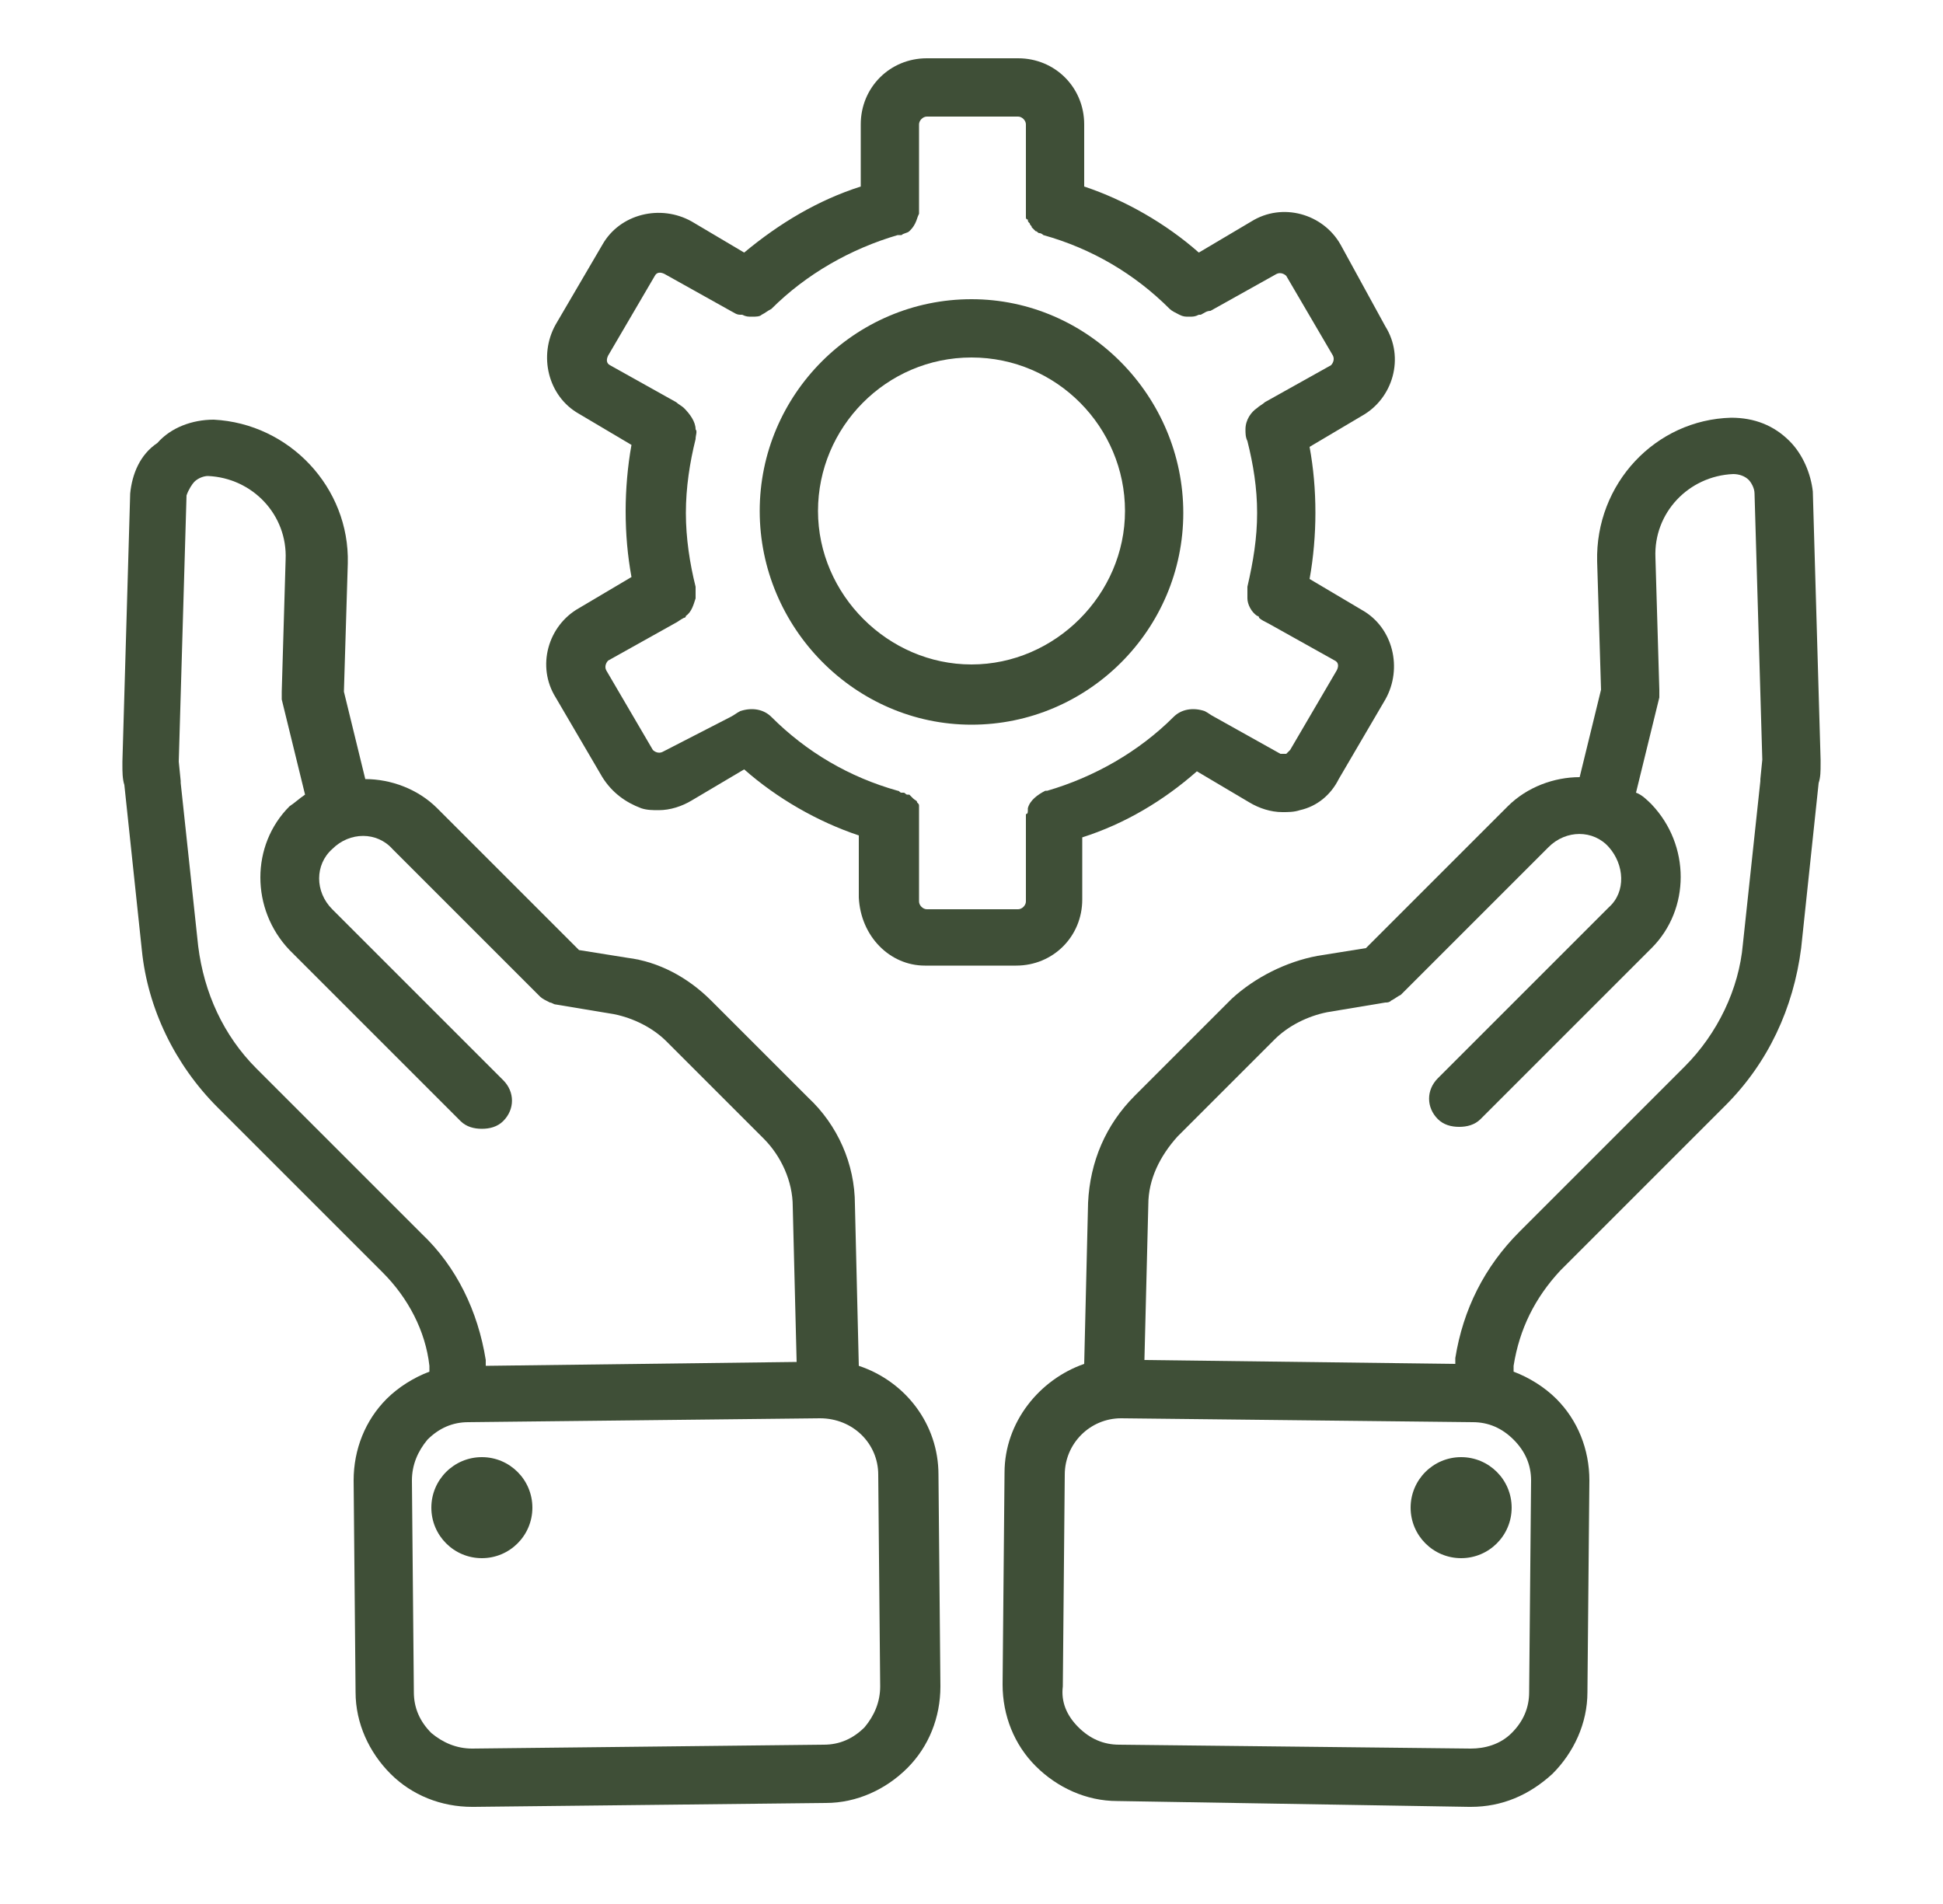
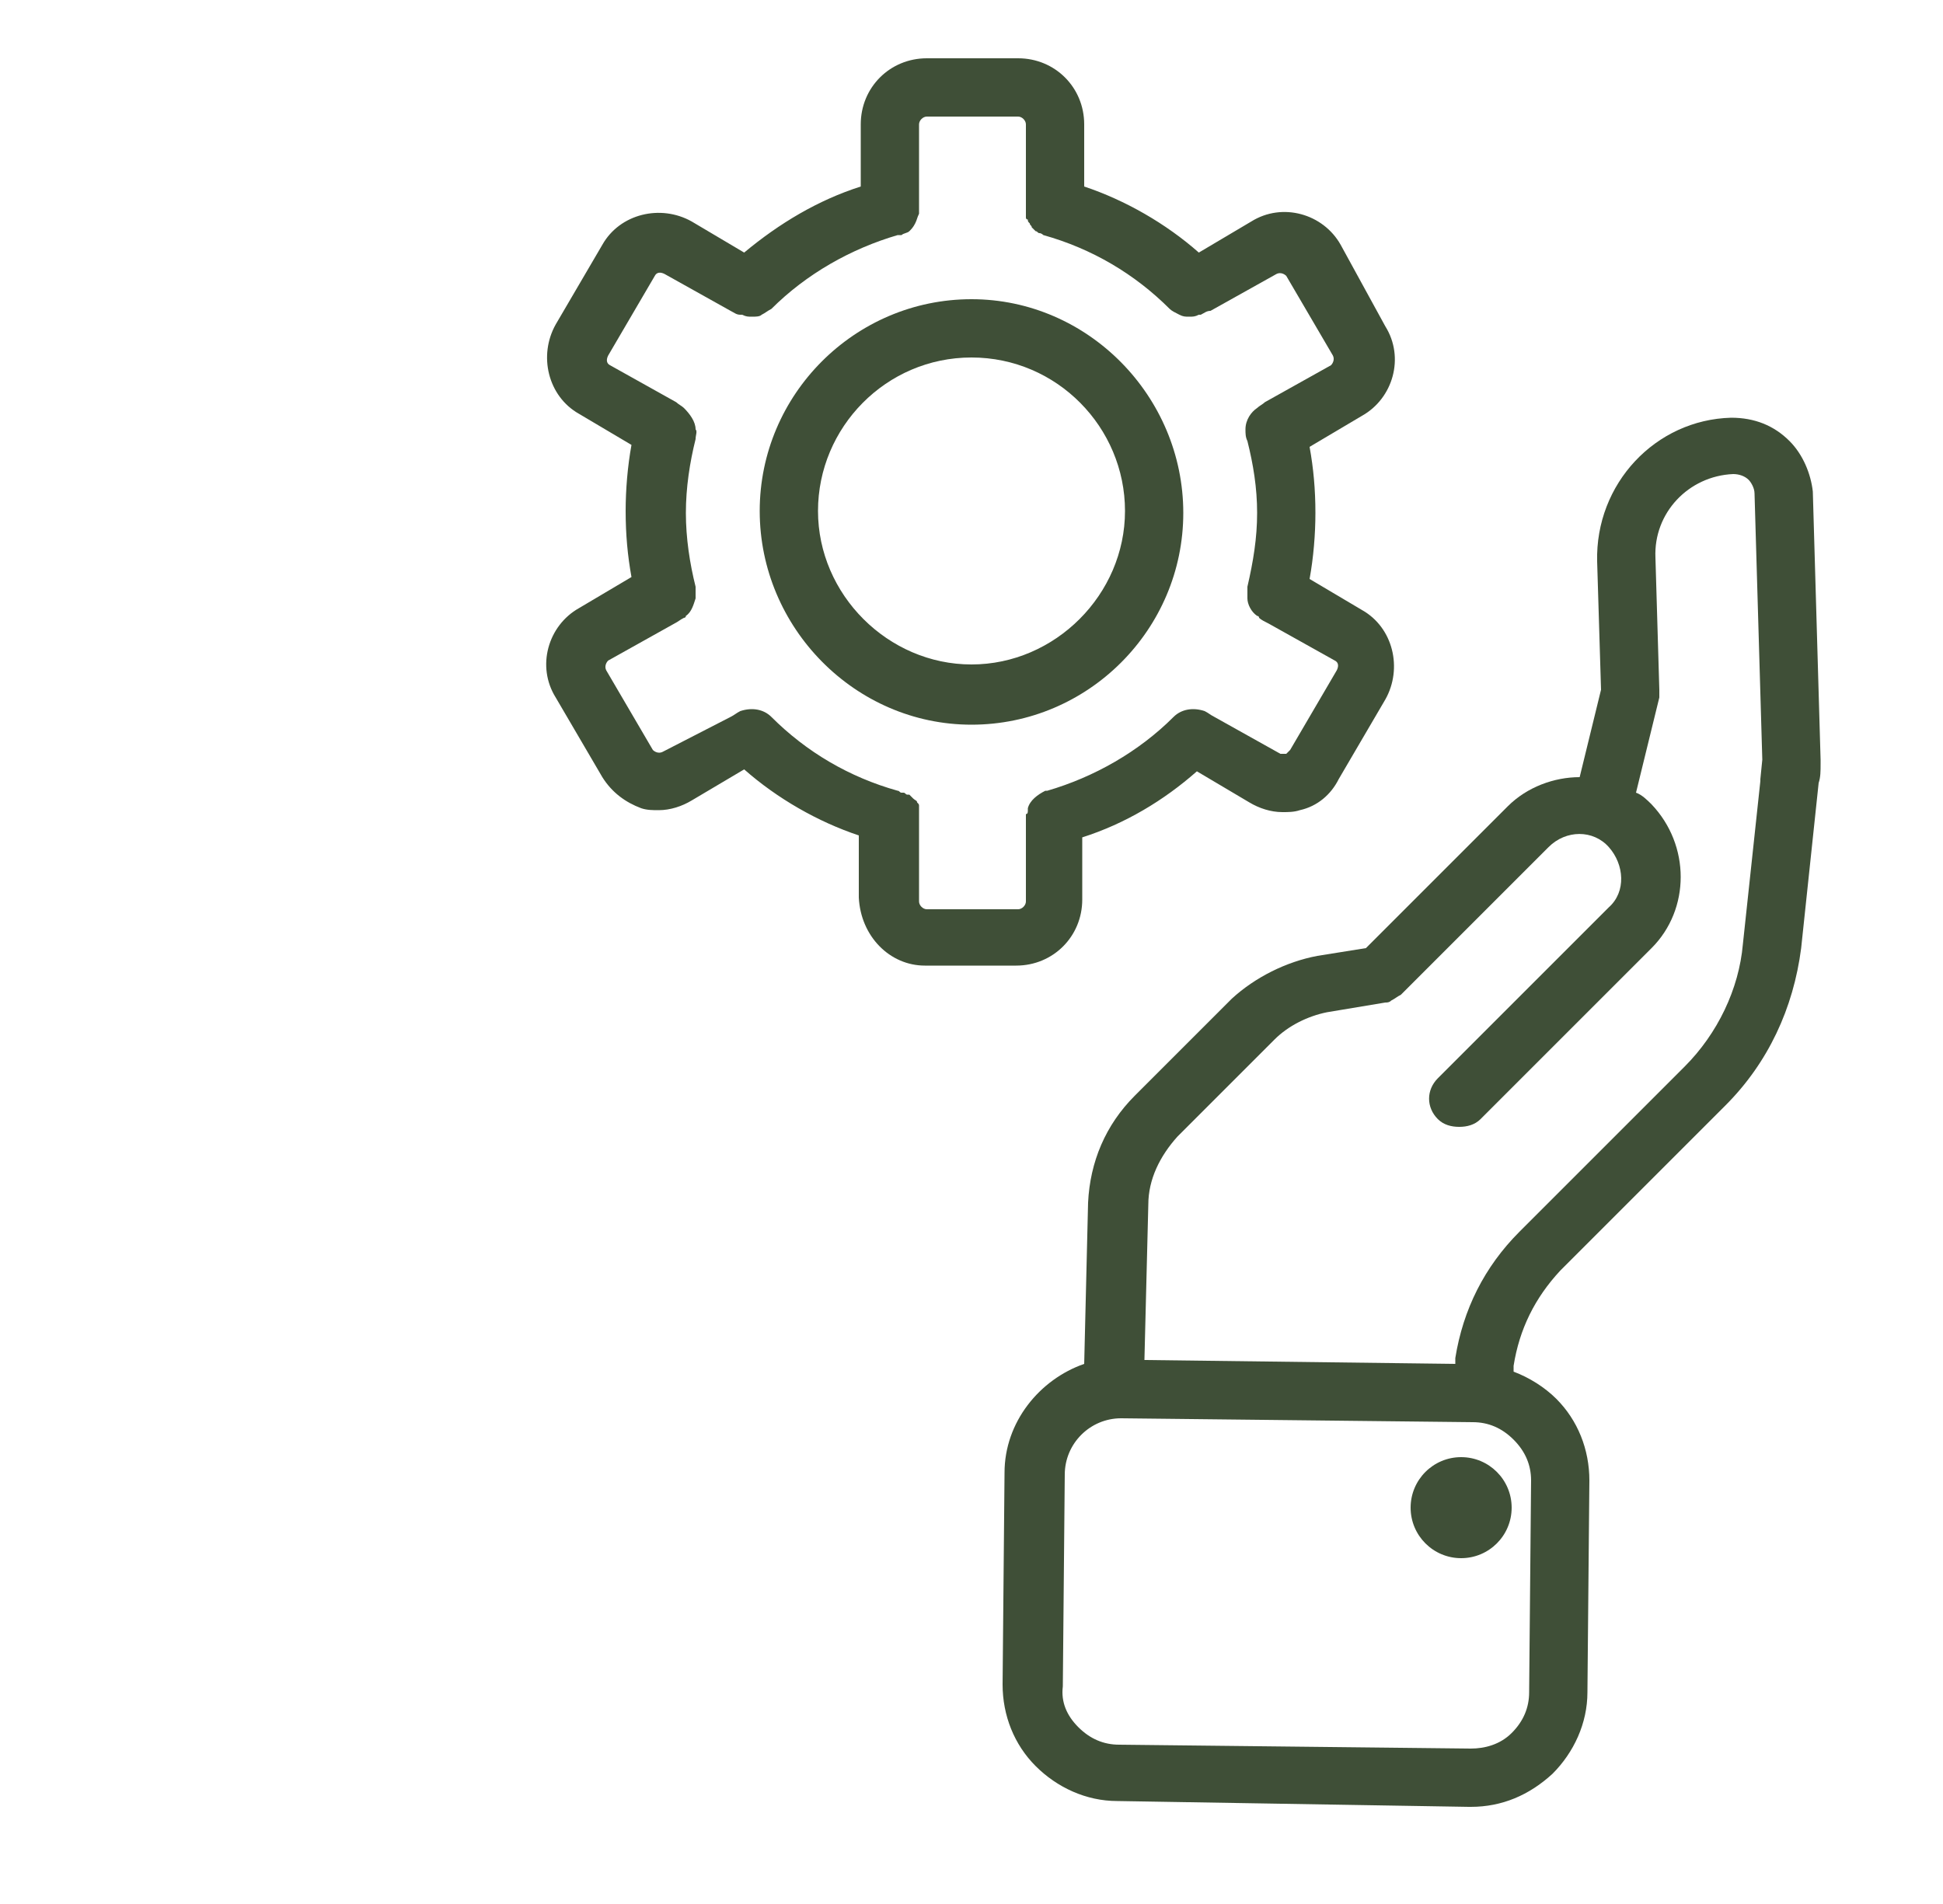
<svg xmlns="http://www.w3.org/2000/svg" version="1.1" id="Layer_1" x="0px" y="0px" viewBox="0 0 100 98" style="enable-background:new 0 0 100 98;" xml:space="preserve">
  <style type="text/css">
	.st0{fill:#3F4F37;}
</style>
  <g>
    <path class="st0" d="M92.1,22.7c-0.8-0.8-1.8-1.2-3-1.2c-3.9,0.1-7,3.4-6.9,7.4l0.2,6.6l-1.1,4.5c-1.3,0-2.7,0.5-3.7,1.5l-7.3,7.3   l-2.5,0.4c-1.6,0.3-3.2,1.1-4.4,2.2l-5,5c-1.5,1.5-2.3,3.4-2.4,5.5l-0.2,8.3c-2.3,0.8-4.1,3-4.1,5.6l-0.1,10.9   c0,1.6,0.6,3.1,1.7,4.2c1.1,1.1,2.6,1.8,4.2,1.8L75.6,93c0,0,0,0,0.1,0c1.6,0,3-0.6,4.2-1.7c1.1-1.1,1.8-2.6,1.8-4.2l0.1-10.9   c0-1.6-0.6-3.1-1.7-4.2c-0.6-0.6-1.4-1.1-2.2-1.4l0-0.3c0.3-1.9,1.1-3.5,2.4-4.9l8.5-8.5c2.2-2.2,3.5-5,3.9-8.1l0.9-8.5   c0.1-0.3,0.1-0.6,0.1-1l0,0c0,0,0,0,0,0c0-0.1,0-0.1,0-0.2l-0.4-13.8C93.2,24.4,92.8,23.4,92.1,22.7z M78.8,76.2l-0.1,10.9   c0,0.8-0.3,1.5-0.9,2.1S76.4,90,75.7,90l-18.1-0.2c-0.8,0-1.5-0.3-2.1-0.9c-0.6-0.6-0.9-1.3-0.8-2.1l0.1-10.9   c0-1.6,1.3-2.9,2.9-2.9c0,0,0,0,0,0l18.1,0.2c0.8,0,1.5,0.3,2.1,0.9C78.5,74.7,78.8,75.4,78.8,76.2z M86.7,54.9l-8.5,8.5   c-1.8,1.8-2.9,4-3.3,6.5l0,0.3l-16-0.2l0.2-8c0-1.3,0.6-2.5,1.5-3.5l5-5c0.7-0.7,1.7-1.2,2.7-1.4l3-0.5c0.1,0,0.2,0,0.3-0.1   c0,0,0,0,0,0c0.2-0.1,0.3-0.2,0.5-0.3c0,0,0,0,0,0l7.6-7.6c0.9-0.9,2.3-0.9,3.1,0s0.9,2.3,0,3.1l-8.8,8.8c-0.6,0.6-0.6,1.5,0,2.1   c0.3,0.3,0.7,0.4,1.1,0.4s0.8-0.1,1.1-0.4l8.8-8.8c2-2,2-5.3,0-7.4c-0.2-0.2-0.5-0.5-0.8-0.6l1.2-4.9c0,0,0,0,0,0   c0-0.1,0-0.1,0-0.2c0-0.1,0-0.1,0-0.2c0,0,0,0,0,0l-0.2-6.8c-0.1-2.3,1.7-4.2,4-4.3c0.3,0,0.6,0.1,0.8,0.3c0.1,0.1,0.3,0.4,0.3,0.7   l0.4,13.7l-0.1,1c0,0,0,0.1,0,0.1l-0.9,8.4C89.5,50.9,88.4,53.2,86.7,54.9z" />
    <circle class="st0" cx="75.2" cy="77.6" r="2.6" />
-     <path class="st0" d="M6.7,25.4L6.3,39.2c0,0.1,0,0.1,0,0.2c0,0,0,0,0,0l0,0c0,0.3,0,0.7,0.1,1l0.9,8.5c0.3,3,1.7,5.9,3.9,8.1   l8.5,8.5c1.3,1.3,2.2,3,2.4,4.8l0,0.3c-0.8,0.3-1.6,0.8-2.2,1.4c-1.1,1.1-1.7,2.6-1.7,4.2l0.1,10.9c0,1.6,0.7,3.1,1.8,4.2   c1.1,1.1,2.6,1.7,4.2,1.7c0,0,0,0,0.1,0l18.1-0.2c1.6,0,3.1-0.7,4.2-1.8s1.7-2.6,1.7-4.2l-0.1-10.9c0-2.6-1.7-4.8-4.1-5.6L44,62   c0-2.1-0.9-4.1-2.4-5.5l-5-5c-1.2-1.2-2.7-2-4.3-2.2l-2.5-0.4l-7.3-7.3c-1-1-2.4-1.5-3.7-1.5l-1.1-4.5l0.2-6.6   c0.1-3.9-3-7.2-6.9-7.4c-1.1,0-2.2,0.4-2.9,1.2C7.2,23.4,6.8,24.4,6.7,25.4z M45.2,75.9l0.1,10.9c0,0.8-0.3,1.5-0.8,2.1   c-0.6,0.6-1.3,0.9-2.1,0.9L24.3,90c-0.8,0-1.5-0.3-2.1-0.8c-0.6-0.6-0.9-1.3-0.9-2.1l-0.1-10.9c0-0.8,0.3-1.5,0.8-2.1   c0.6-0.6,1.3-0.9,2.1-0.9L42.2,73c0,0,0,0,0,0C43.9,73,45.2,74.3,45.2,75.9z M10,24.8c0.2-0.2,0.5-0.3,0.7-0.3c2.3,0.1,4.1,2,4,4.3   l-0.2,6.8c0,0,0,0,0,0c0,0.1,0,0.1,0,0.2s0,0.1,0,0.2c0,0,0,0,0,0l1.2,4.9c-0.3,0.2-0.5,0.4-0.8,0.6c-2,2-2,5.3,0,7.4l8.8,8.8   c0.3,0.3,0.7,0.4,1.1,0.4s0.8-0.1,1.1-0.4c0.6-0.6,0.6-1.5,0-2.1l-8.8-8.8c-0.9-0.9-0.9-2.3,0-3.1c0.9-0.9,2.3-0.9,3.1,0l7.6,7.6   c0,0,0,0,0,0c0.1,0.1,0.3,0.2,0.5,0.3c0,0,0,0,0,0c0.1,0,0.2,0.1,0.3,0.1l3,0.5c1,0.2,2,0.7,2.7,1.4l5,5c0.9,0.9,1.5,2.2,1.5,3.5   l0.2,8l-16,0.2l0-0.3c-0.4-2.5-1.5-4.8-3.3-6.5l-8.5-8.5c-1.7-1.7-2.7-3.9-3-6.3l-0.9-8.4c0,0,0-0.1,0-0.1l-0.1-1l0.4-13.7   C9.7,25.2,9.9,24.9,10,24.8z" />
-     <circle class="st0" cx="24.8" cy="77.6" r="2.6" />
-     <path class="st0" d="M50,37.3c6,0,10.9-4.9,10.9-10.9S56,15.4,50,15.4s-10.9,4.9-10.9,10.9S44,37.3,50,37.3z M50,18.4   c4.4,0,7.9,3.6,7.9,7.9s-3.6,7.9-7.9,7.9s-7.9-3.6-7.9-7.9S45.6,18.4,50,18.4z" />
+     <path class="st0" d="M50,37.3c6,0,10.9-4.9,10.9-10.9S56,15.4,50,15.4s-10.9,4.9-10.9,10.9S44,37.3,50,37.3z M50,18.4   c4.4,0,7.9,3.6,7.9,7.9s-3.6,7.9-7.9,7.9s-7.9-3.6-7.9-7.9S45.6,18.4,50,18.4" />
    <path class="st0" d="M47.6,49.7h4.7c1.9,0,3.4-1.5,3.4-3.4v-3.2c2.2-0.7,4.2-1.9,5.9-3.4l2.7,1.6c0.5,0.3,1.1,0.5,1.7,0.5   c0.3,0,0.6,0,0.9-0.1c0.9-0.2,1.6-0.8,2-1.6l2.4-4.1c0.9-1.6,0.4-3.7-1.2-4.6l-2.7-1.6c0.2-1.1,0.3-2.3,0.3-3.4   c0-1.2-0.1-2.3-0.3-3.4l2.7-1.6c1.6-0.9,2.2-3,1.2-4.6L69,12.6c-0.9-1.6-3-2.2-4.6-1.2L61.7,13c-1.7-1.5-3.8-2.7-5.9-3.4V6.4   c0-1.9-1.5-3.4-3.4-3.4h-4.7c-1.9,0-3.4,1.5-3.4,3.4v3.2c-2.2,0.7-4.2,1.9-6,3.4l-2.7-1.6C34,10.5,31.9,11,31,12.6l-2.4,4.1   c-0.9,1.6-0.4,3.7,1.2,4.6l2.7,1.6c-0.2,1.1-0.3,2.3-0.3,3.4c0,1.2,0.1,2.3,0.3,3.4l-2.7,1.6c-1.6,0.9-2.2,3-1.2,4.6l2.4,4.1   c0.5,0.8,1.2,1.3,2,1.6c0.3,0.1,0.6,0.1,0.9,0.1c0.6,0,1.2-0.2,1.7-0.5l2.7-1.6c1.7,1.5,3.8,2.7,5.9,3.4v3.2   C44.3,48.2,45.8,49.7,47.6,49.7z M34.1,38.7c-0.2,0.1-0.4,0-0.5-0.1l-2.4-4.1c-0.1-0.2,0-0.4,0.1-0.5l3.4-1.9   c0.2-0.1,0.3-0.2,0.5-0.3c0,0,0,0,0,0c0,0,0.1,0,0.1-0.1c0.3-0.2,0.4-0.6,0.5-0.9c0,0,0,0,0,0c0-0.1,0-0.2,0-0.3c0,0,0,0,0-0.1   c0-0.1,0-0.2,0-0.2c0,0,0,0,0,0c-0.3-1.2-0.5-2.5-0.5-3.8c0-1.3,0.2-2.6,0.5-3.8c0-0.2,0.1-0.4,0-0.5c0-0.4-0.3-0.8-0.6-1.1   c-0.1-0.1-0.3-0.2-0.4-0.3l-3.4-1.9c-0.2-0.1-0.2-0.3-0.1-0.5l2.4-4.1c0.1-0.2,0.3-0.2,0.5-0.1l3.4,1.9c0.2,0.1,0.3,0.2,0.5,0.2   c0,0,0.1,0,0.1,0c0.2,0.1,0.3,0.1,0.5,0.1c0,0,0,0,0,0c0,0,0,0,0,0c0.2,0,0.4,0,0.5-0.1c0,0,0,0,0,0c0.2-0.1,0.3-0.2,0.5-0.3l0,0   c1.8-1.8,4.1-3.1,6.5-3.8c0,0,0.1,0,0.1,0c0,0,0.1,0,0.1,0c0.1-0.1,0.3-0.1,0.4-0.2c0,0,0,0,0,0c0.1-0.1,0.2-0.2,0.3-0.4   c0,0,0,0,0,0c0.1-0.2,0.1-0.3,0.2-0.5c0,0,0,0,0,0c0-0.2,0-0.4,0-0.6V6.4c0-0.2,0.2-0.4,0.4-0.4h4.7c0.2,0,0.4,0.2,0.4,0.4v3.9   c0,0.2,0,0.4,0,0.6c0,0,0,0,0,0c0,0.1,0,0.1,0,0.2c0,0,0,0.1,0,0.1c0,0,0,0.1,0.1,0.1c0,0.1,0,0.1,0.1,0.2c0,0,0,0,0,0   c0,0.1,0.1,0.1,0.1,0.2c0,0,0,0,0,0c0.1,0.1,0.1,0.1,0.2,0.2c0,0,0,0,0,0c0.1,0,0.1,0.1,0.2,0.1c0,0,0,0,0,0c0.1,0,0.2,0.1,0.2,0.1   c0,0,0,0,0,0c2.5,0.7,4.7,2,6.5,3.8c0,0,0,0,0,0c0.1,0.1,0.3,0.2,0.5,0.3c0,0,0,0,0,0c0.2,0.1,0.3,0.1,0.5,0.1c0,0,0,0,0,0   c0,0,0,0,0,0c0.2,0,0.3,0,0.5-0.1c0,0,0.1,0,0.1,0c0.2-0.1,0.3-0.2,0.5-0.2l3.4-1.9c0.2-0.1,0.4,0,0.5,0.1l2.4,4.1   c0.1,0.2,0,0.4-0.1,0.5l-3.4,1.9c-0.1,0.1-0.3,0.2-0.4,0.3c-0.3,0.2-0.6,0.6-0.6,1.1c0,0.2,0,0.4,0.1,0.6c0.3,1.2,0.5,2.4,0.5,3.7   c0,1.3-0.2,2.5-0.5,3.8c0,0,0,0,0,0c0,0.1,0,0.2,0,0.2c0,0,0,0,0,0.1c0,0.1,0,0.2,0,0.3c0,0,0,0,0,0c0,0.3,0.2,0.7,0.5,0.9   c0,0,0.1,0,0.1,0.1c0,0,0,0,0,0c0.1,0.1,0.3,0.2,0.5,0.3l3.4,1.9c0.2,0.1,0.2,0.3,0.1,0.5l-2.4,4.1c-0.1,0.1-0.2,0.2-0.2,0.2   s-0.2,0-0.3,0l-3.4-1.9c-0.2-0.1-0.3-0.2-0.5-0.3c0,0,0,0,0,0c0,0,0,0,0,0c-0.6-0.2-1.2-0.1-1.6,0.3c0,0,0,0,0,0   c-1.8,1.8-4.1,3.1-6.5,3.8c0,0,0,0,0,0c0,0-0.1,0-0.1,0c-0.4,0.2-0.8,0.5-0.9,0.9c0,0,0,0,0,0.1c0,0.1,0,0.2-0.1,0.2c0,0,0,0,0,0   c0,0.2,0,0.4,0,0.6v3.9c0,0.2-0.2,0.4-0.4,0.4h-4.7c-0.2,0-0.4-0.2-0.4-0.4v-3.9c0-0.2,0-0.4,0-0.6c0,0,0,0,0,0c0-0.1,0-0.1,0-0.2   c0,0,0-0.1,0-0.1c0,0,0-0.1,0-0.1c0-0.1,0-0.1-0.1-0.2c0,0,0,0,0,0c0-0.1-0.1-0.1-0.2-0.2c0,0,0,0,0,0c-0.1-0.1-0.1-0.1-0.2-0.2   c0,0,0,0-0.1,0c-0.1,0-0.1-0.1-0.2-0.1c0,0,0,0-0.1,0c-0.1,0-0.1-0.1-0.2-0.1c0,0,0,0,0,0c-2.5-0.7-4.7-2-6.5-3.8c0,0,0,0,0,0   c-0.4-0.4-1-0.5-1.6-0.3c0,0,0,0,0,0c0,0,0,0,0,0c-0.2,0.1-0.3,0.2-0.5,0.3L34.1,38.7z" />
  </g>
</svg>